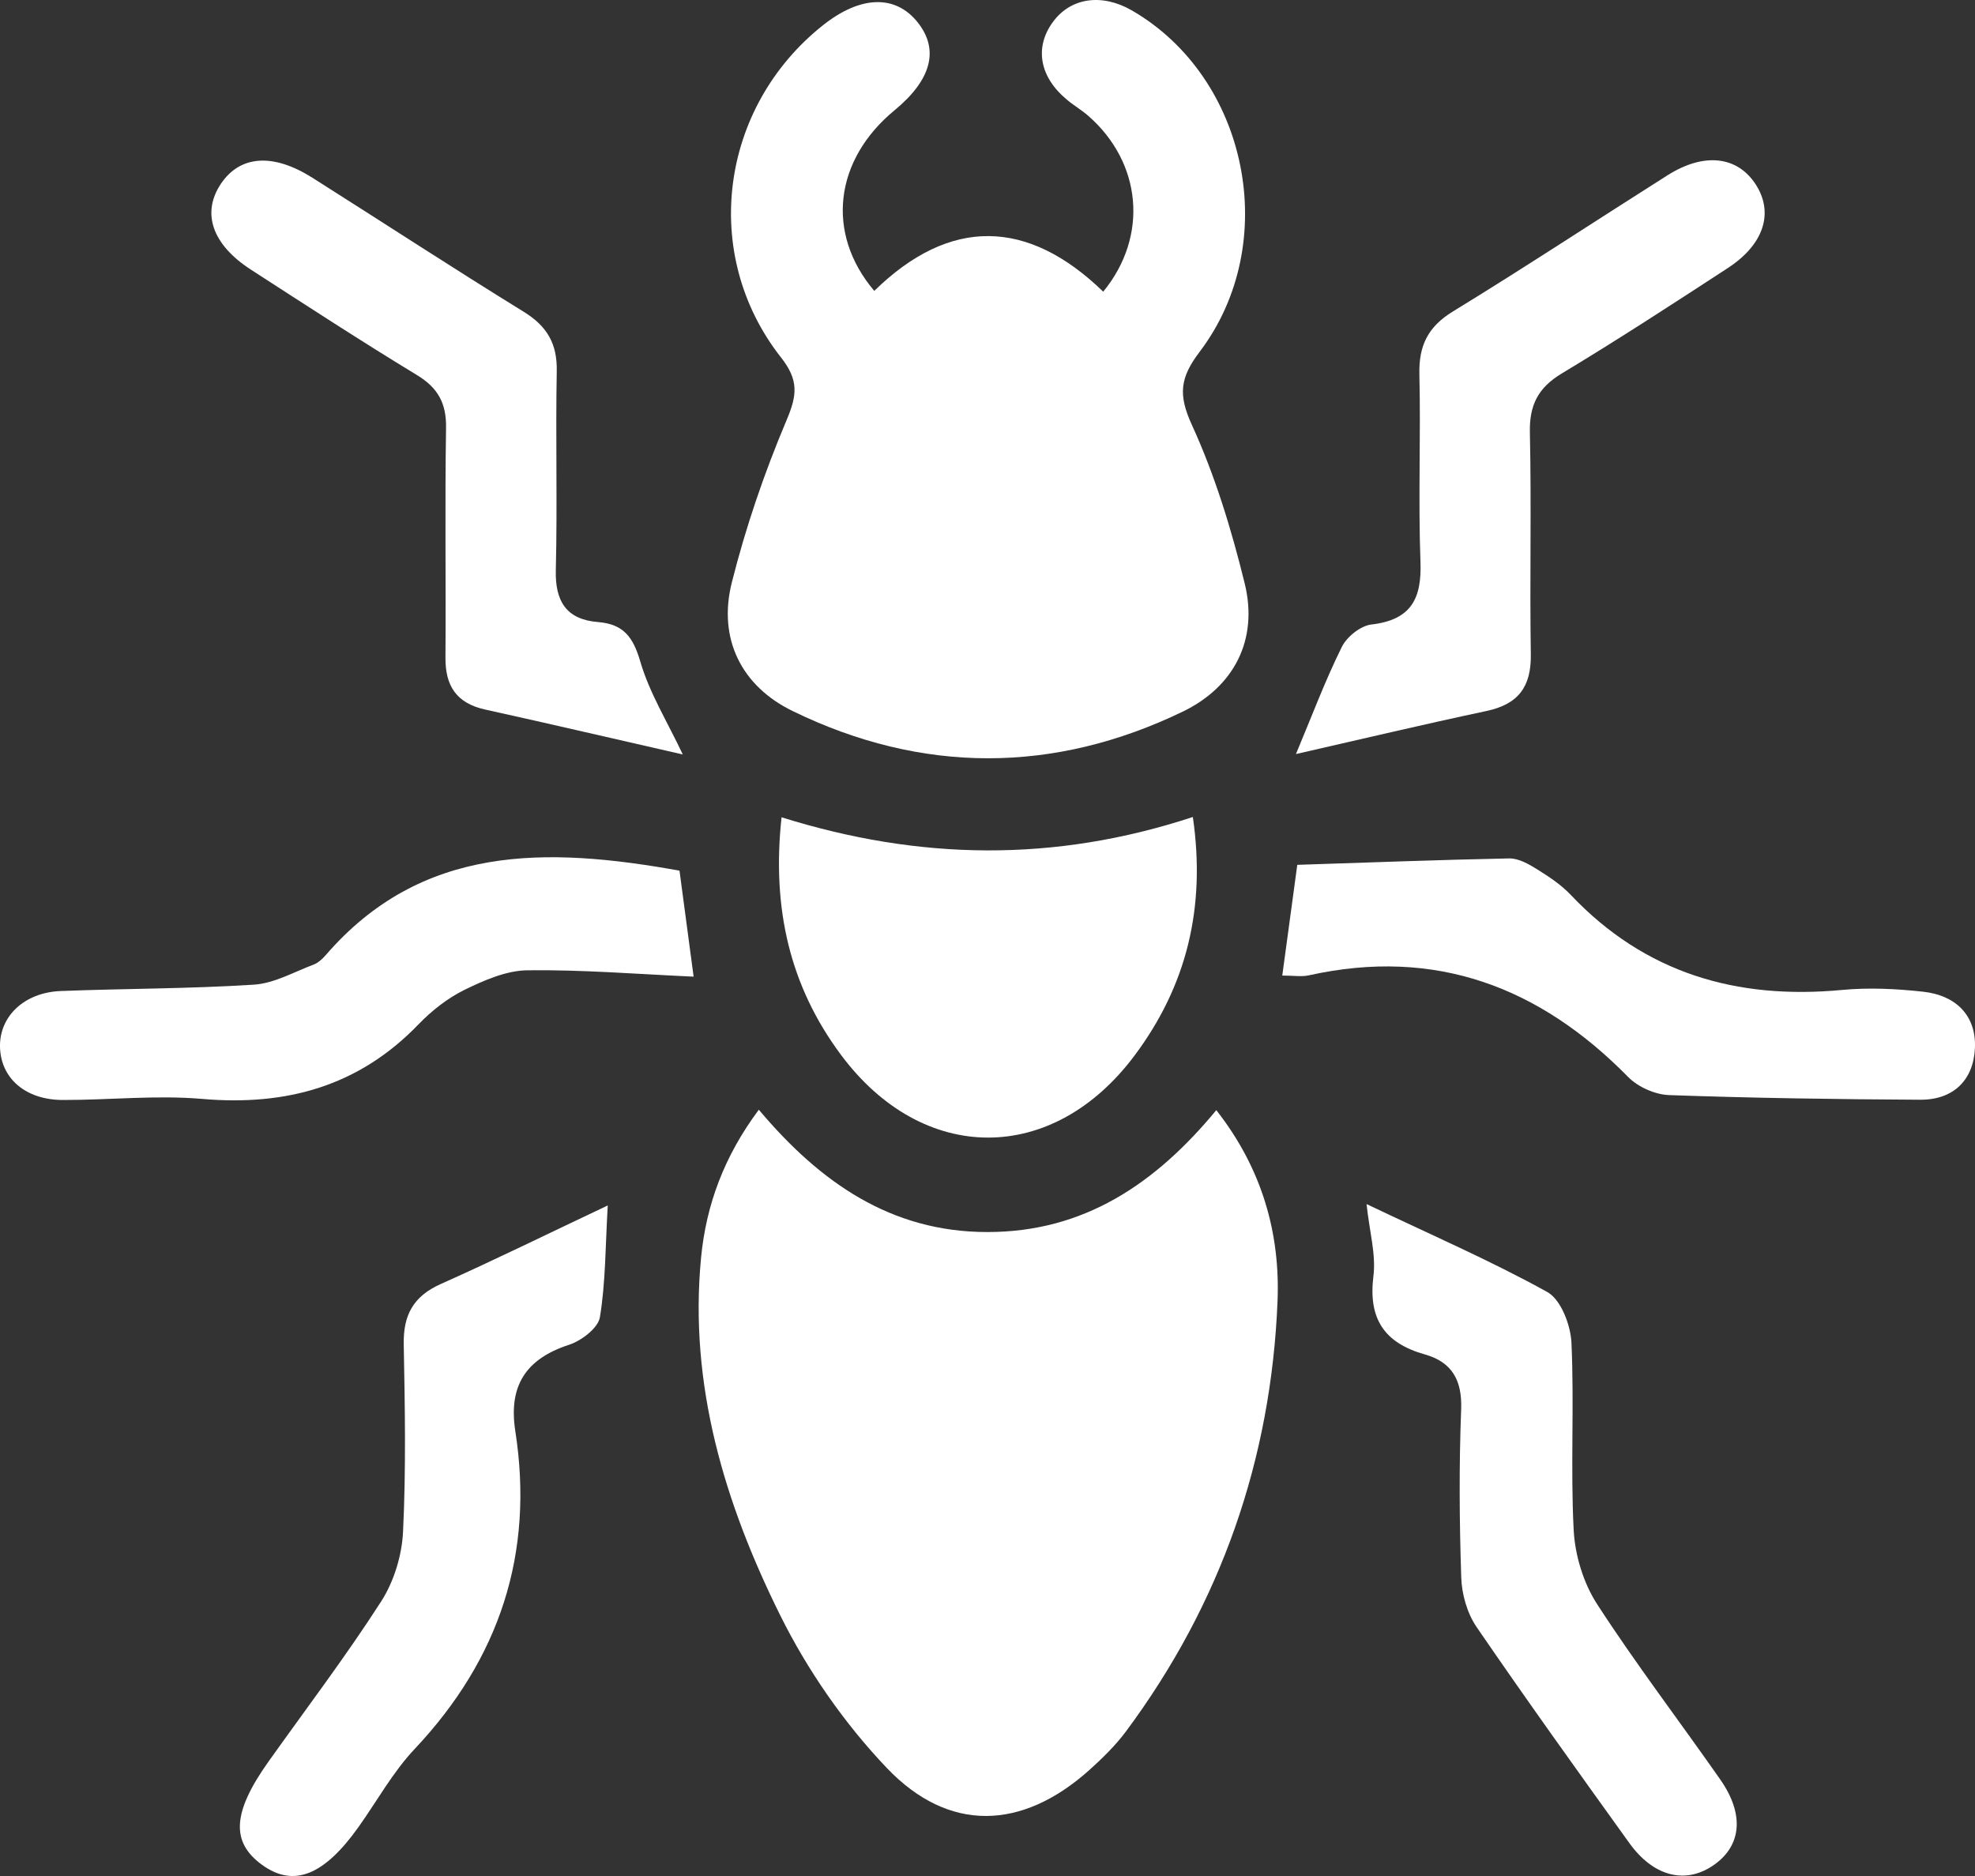
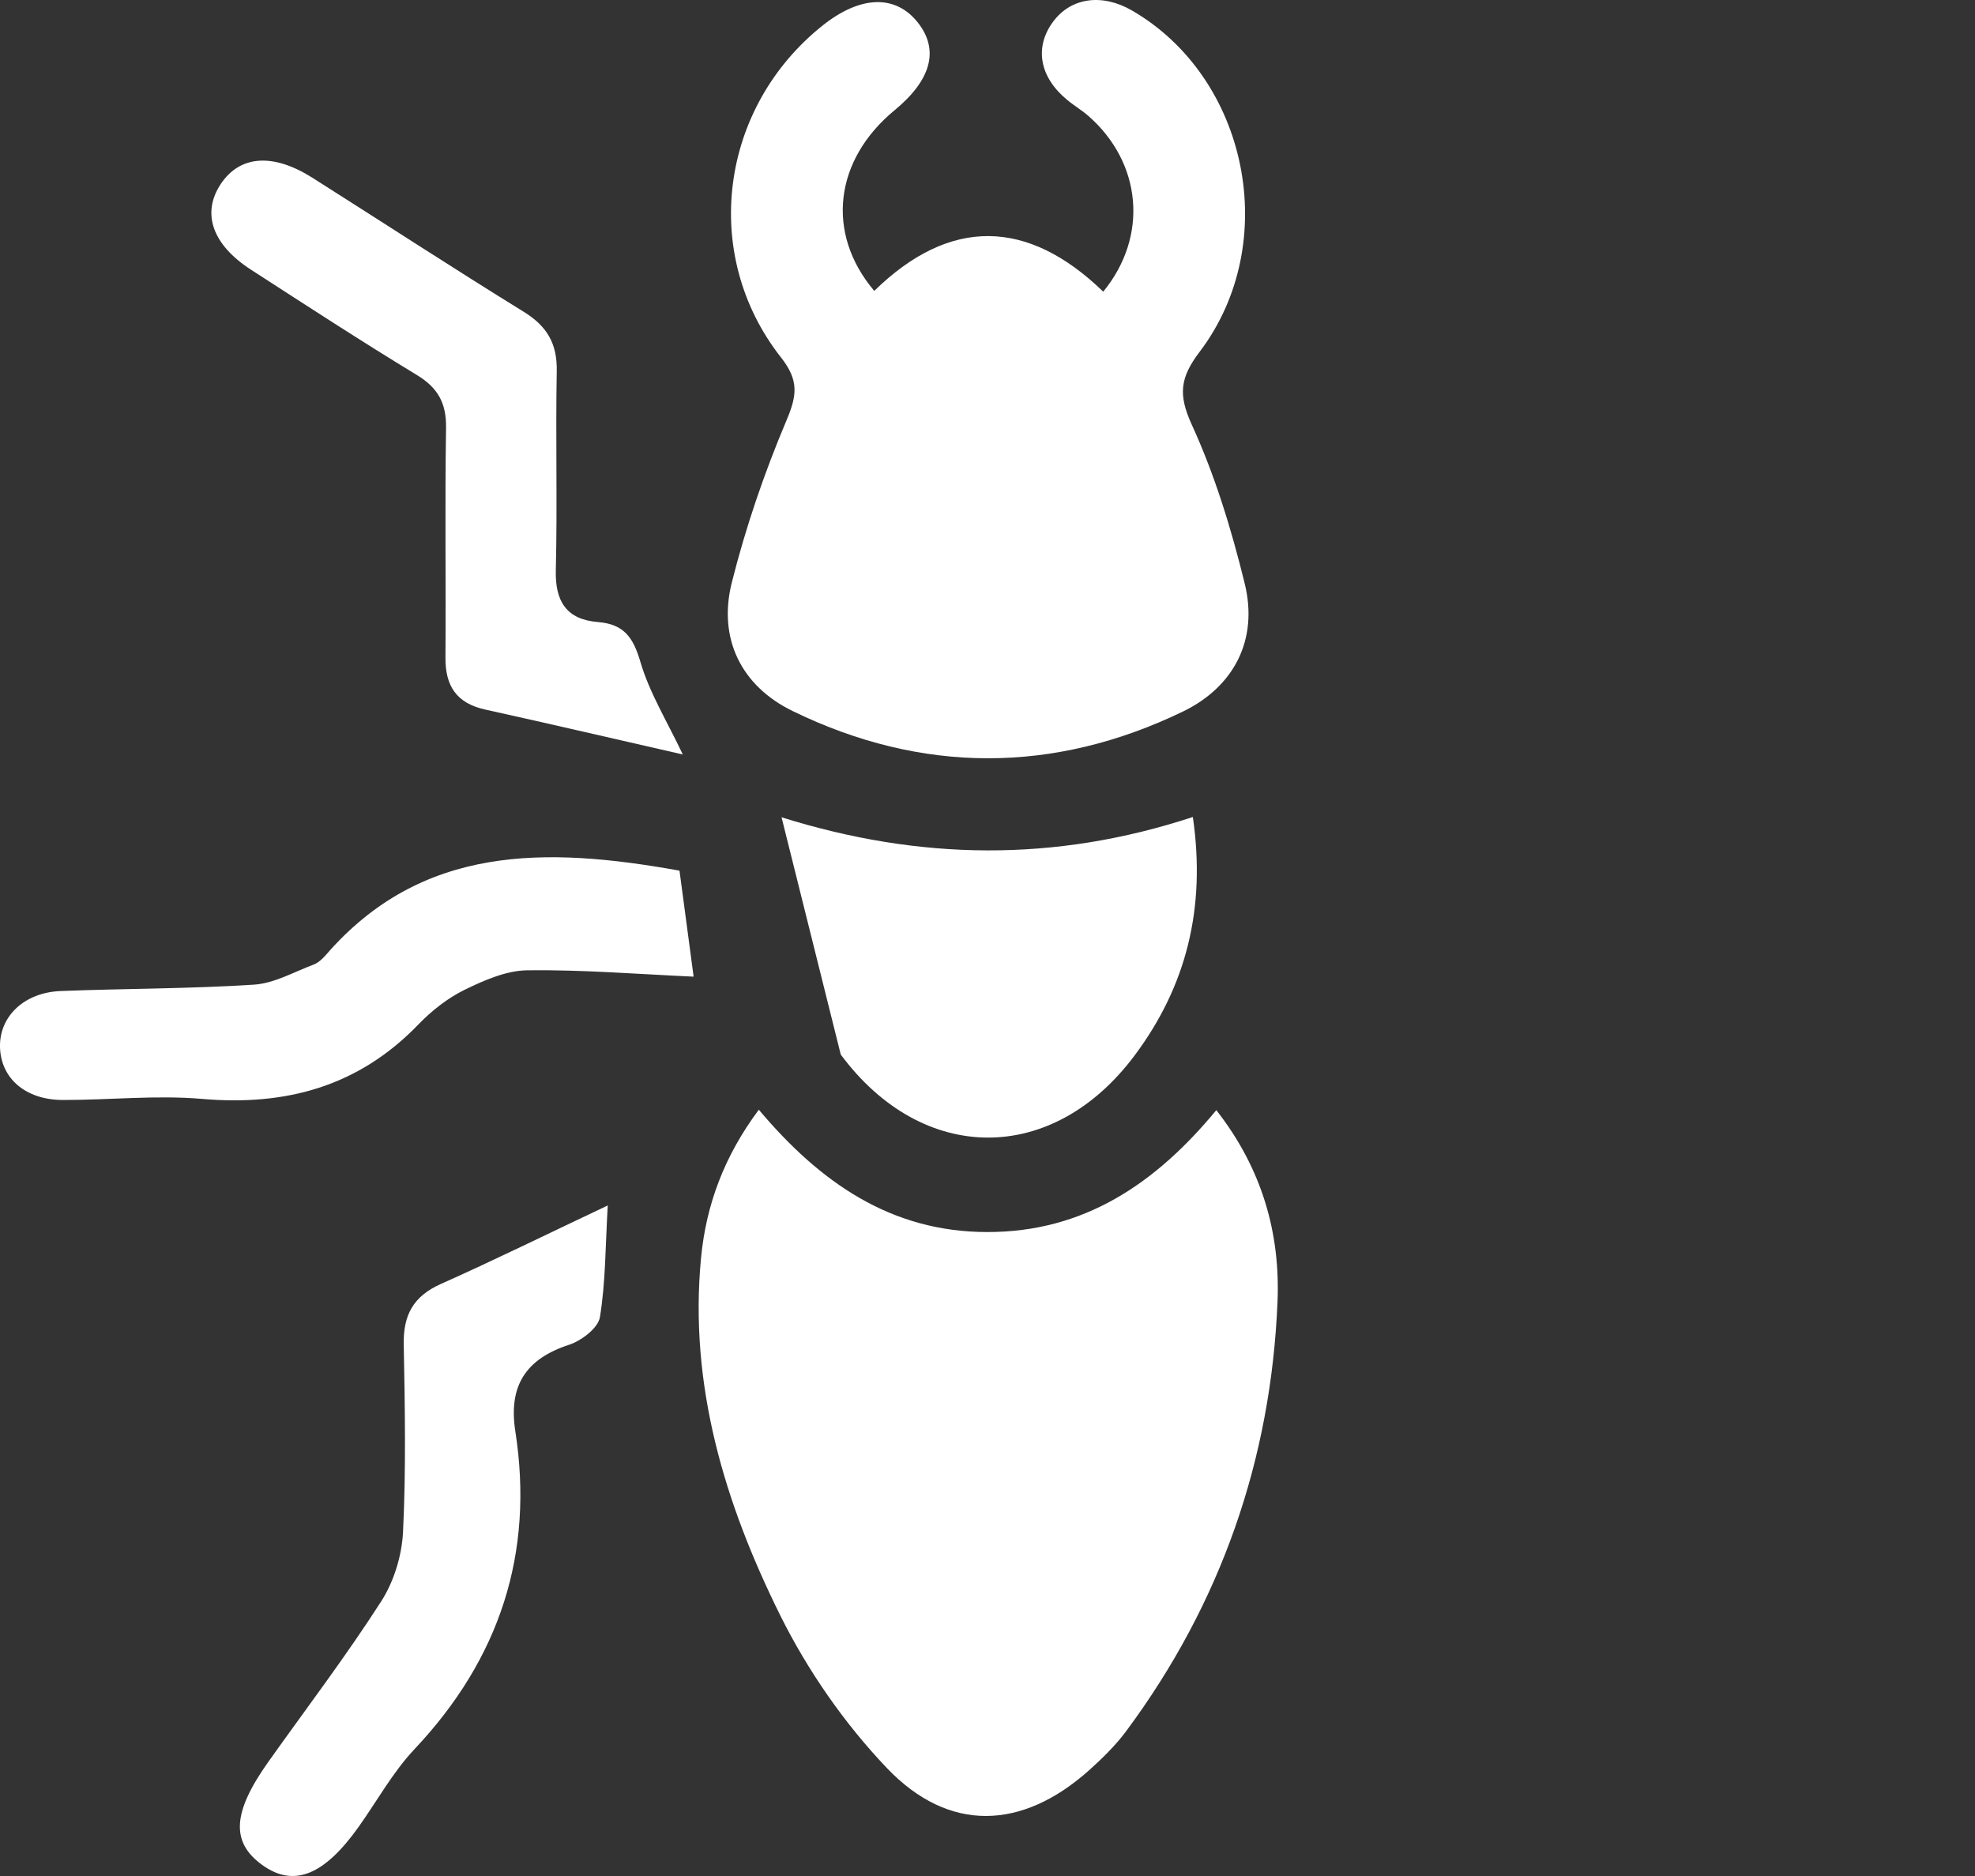
<svg xmlns="http://www.w3.org/2000/svg" width="40" height="38" viewBox="0 0 40 38" fill="none">
  <rect x="0" y="0" width="40" height="38" fill="#333333" stroke="none" />
  <path d="M15.37 22.48C16.605 23.947 18.042 24.955 19.992 24.956C21.945 24.96 23.399 23.983 24.634 22.487C25.562 23.671 25.93 24.981 25.874 26.36C25.744 29.56 24.728 32.482 22.804 35.072C22.589 35.36 22.324 35.619 22.054 35.861C20.7 37.069 19.218 37.13 17.962 35.813C17.1 34.909 16.355 33.834 15.801 32.718C14.677 30.452 13.95 28.052 14.199 25.473C14.302 24.407 14.664 23.424 15.367 22.48H15.37Z" fill="white" />
  <path d="M17.707 5.892C19.241 4.391 20.816 4.428 22.344 5.908C23.266 4.783 23.125 3.296 22.043 2.348C21.907 2.229 21.747 2.136 21.608 2.019C21.054 1.56 20.948 0.963 21.321 0.45C21.681 -0.048 22.316 -0.141 22.927 0.213C25.277 1.574 25.966 4.923 24.296 7.127C23.898 7.651 23.86 7.994 24.137 8.602C24.606 9.625 24.94 10.722 25.209 11.818C25.49 12.961 24.99 13.912 23.96 14.412C21.343 15.677 18.666 15.677 16.052 14.402C15.017 13.898 14.536 12.938 14.821 11.801C15.102 10.683 15.479 9.579 15.929 8.515C16.145 8.005 16.182 7.702 15.815 7.237C14.178 5.149 14.58 2.173 16.664 0.514C17.428 -0.094 18.139 -0.115 18.591 0.459C19.025 1.011 18.863 1.619 18.117 2.234C16.902 3.235 16.713 4.721 17.708 5.894L17.707 5.892Z" fill="white" />
-   <path d="M15.829 16.555C18.619 17.428 21.354 17.472 24.159 16.549C24.427 18.399 24.025 19.975 22.987 21.369C21.324 23.606 18.688 23.598 17.028 21.361C16.001 19.978 15.628 18.408 15.829 16.555Z" fill="white" />
+   <path d="M15.829 16.555C18.619 17.428 21.354 17.472 24.159 16.549C24.427 18.399 24.025 19.975 22.987 21.369C21.324 23.606 18.688 23.598 17.028 21.361Z" fill="white" />
  <path d="M13.831 15.283C12.462 14.972 11.146 14.663 9.828 14.373C9.243 14.244 9.017 13.892 9.022 13.318C9.033 11.769 9.009 10.218 9.034 8.668C9.042 8.171 8.873 7.857 8.444 7.597C7.31 6.908 6.199 6.184 5.085 5.464C4.295 4.954 4.079 4.315 4.473 3.724C4.861 3.145 5.53 3.096 6.326 3.6C7.754 4.504 9.169 5.428 10.608 6.316C11.083 6.609 11.287 6.965 11.276 7.519C11.251 8.862 11.29 10.207 11.257 11.549C11.241 12.18 11.472 12.549 12.11 12.6C12.635 12.642 12.824 12.91 12.969 13.403C13.152 14.033 13.512 14.612 13.829 15.283H13.831Z" fill="white" />
-   <path d="M26.247 15.274C26.567 14.511 26.836 13.791 27.175 13.106C27.277 12.899 27.554 12.676 27.774 12.65C28.578 12.557 28.797 12.129 28.769 11.381C28.722 10.117 28.777 8.848 28.747 7.583C28.733 7.007 28.916 6.621 29.426 6.309C30.89 5.413 32.322 4.468 33.773 3.55C34.512 3.083 35.184 3.161 35.557 3.733C35.93 4.306 35.728 4.951 34.993 5.43C33.882 6.154 32.77 6.879 31.634 7.563C31.148 7.854 30.973 8.208 30.985 8.761C31.018 10.26 30.98 11.759 31.004 13.258C31.013 13.906 30.755 14.264 30.106 14.402C28.81 14.677 27.521 14.984 26.247 15.274Z" fill="white" />
-   <path d="M27.678 24.39C28.966 25.005 30.184 25.532 31.338 26.171C31.615 26.325 31.81 26.841 31.827 27.199C31.885 28.462 31.806 29.732 31.872 30.994C31.899 31.502 32.067 32.058 32.341 32.485C33.128 33.701 34.01 34.856 34.841 36.046C35.344 36.766 35.27 37.412 34.672 37.803C34.115 38.166 33.482 38.003 33.001 37.335C31.957 35.883 30.915 34.431 29.905 32.956C29.716 32.679 29.606 32.296 29.595 31.956C29.557 30.821 29.549 29.682 29.593 28.547C29.615 27.962 29.41 27.592 28.861 27.436C28.034 27.204 27.709 26.711 27.816 25.85C27.871 25.409 27.736 24.947 27.677 24.39H27.678Z" fill="white" />
  <path d="M12.309 24.415C12.26 25.25 12.266 25.976 12.15 26.681C12.114 26.9 11.777 27.157 11.527 27.239C10.638 27.528 10.296 28.082 10.437 28.991C10.82 31.461 10.124 33.594 8.4 35.425C7.959 35.892 7.641 36.472 7.266 37.001C6.561 37.994 5.945 38.236 5.309 37.775C4.671 37.313 4.707 36.711 5.437 35.684C6.202 34.608 7.003 33.553 7.716 32.444C7.978 32.038 8.14 31.508 8.163 31.025C8.224 29.763 8.201 28.496 8.177 27.23C8.166 26.645 8.365 26.261 8.922 26.011C10.034 25.515 11.127 24.975 12.31 24.417L12.309 24.415Z" fill="white" />
-   <path d="M25.97 19.762C26.075 18.988 26.167 18.305 26.274 17.518C27.714 17.472 29.14 17.416 30.567 17.388C30.756 17.385 30.963 17.503 31.134 17.61C31.375 17.76 31.622 17.924 31.814 18.128C33.313 19.711 35.168 20.254 37.309 20.052C37.85 20.001 38.408 20.028 38.95 20.088C39.602 20.159 40.024 20.56 39.999 21.22C39.974 21.869 39.571 22.281 38.886 22.276C37.19 22.267 35.496 22.242 33.802 22.182C33.518 22.171 33.172 22.017 32.974 21.814C31.181 19.989 29.073 19.187 26.509 19.756C26.363 19.789 26.203 19.761 25.97 19.761V19.762Z" fill="white" />
  <path d="M13.762 17.636C13.852 18.314 13.943 18.999 14.048 19.783C12.906 19.731 11.793 19.64 10.682 19.654C10.252 19.659 9.804 19.857 9.406 20.051C9.063 20.22 8.741 20.474 8.475 20.75C7.268 22.002 5.801 22.408 4.089 22.259C3.158 22.179 2.213 22.283 1.275 22.281C0.516 22.281 0.016 21.842 0 21.209C-0.014 20.589 0.489 20.102 1.232 20.074C2.535 20.023 3.842 20.029 5.143 19.945C5.553 19.919 5.953 19.688 6.353 19.538C6.445 19.502 6.53 19.424 6.597 19.347C8.536 17.104 11.056 17.148 13.763 17.636H13.762Z" fill="white" />
</svg>